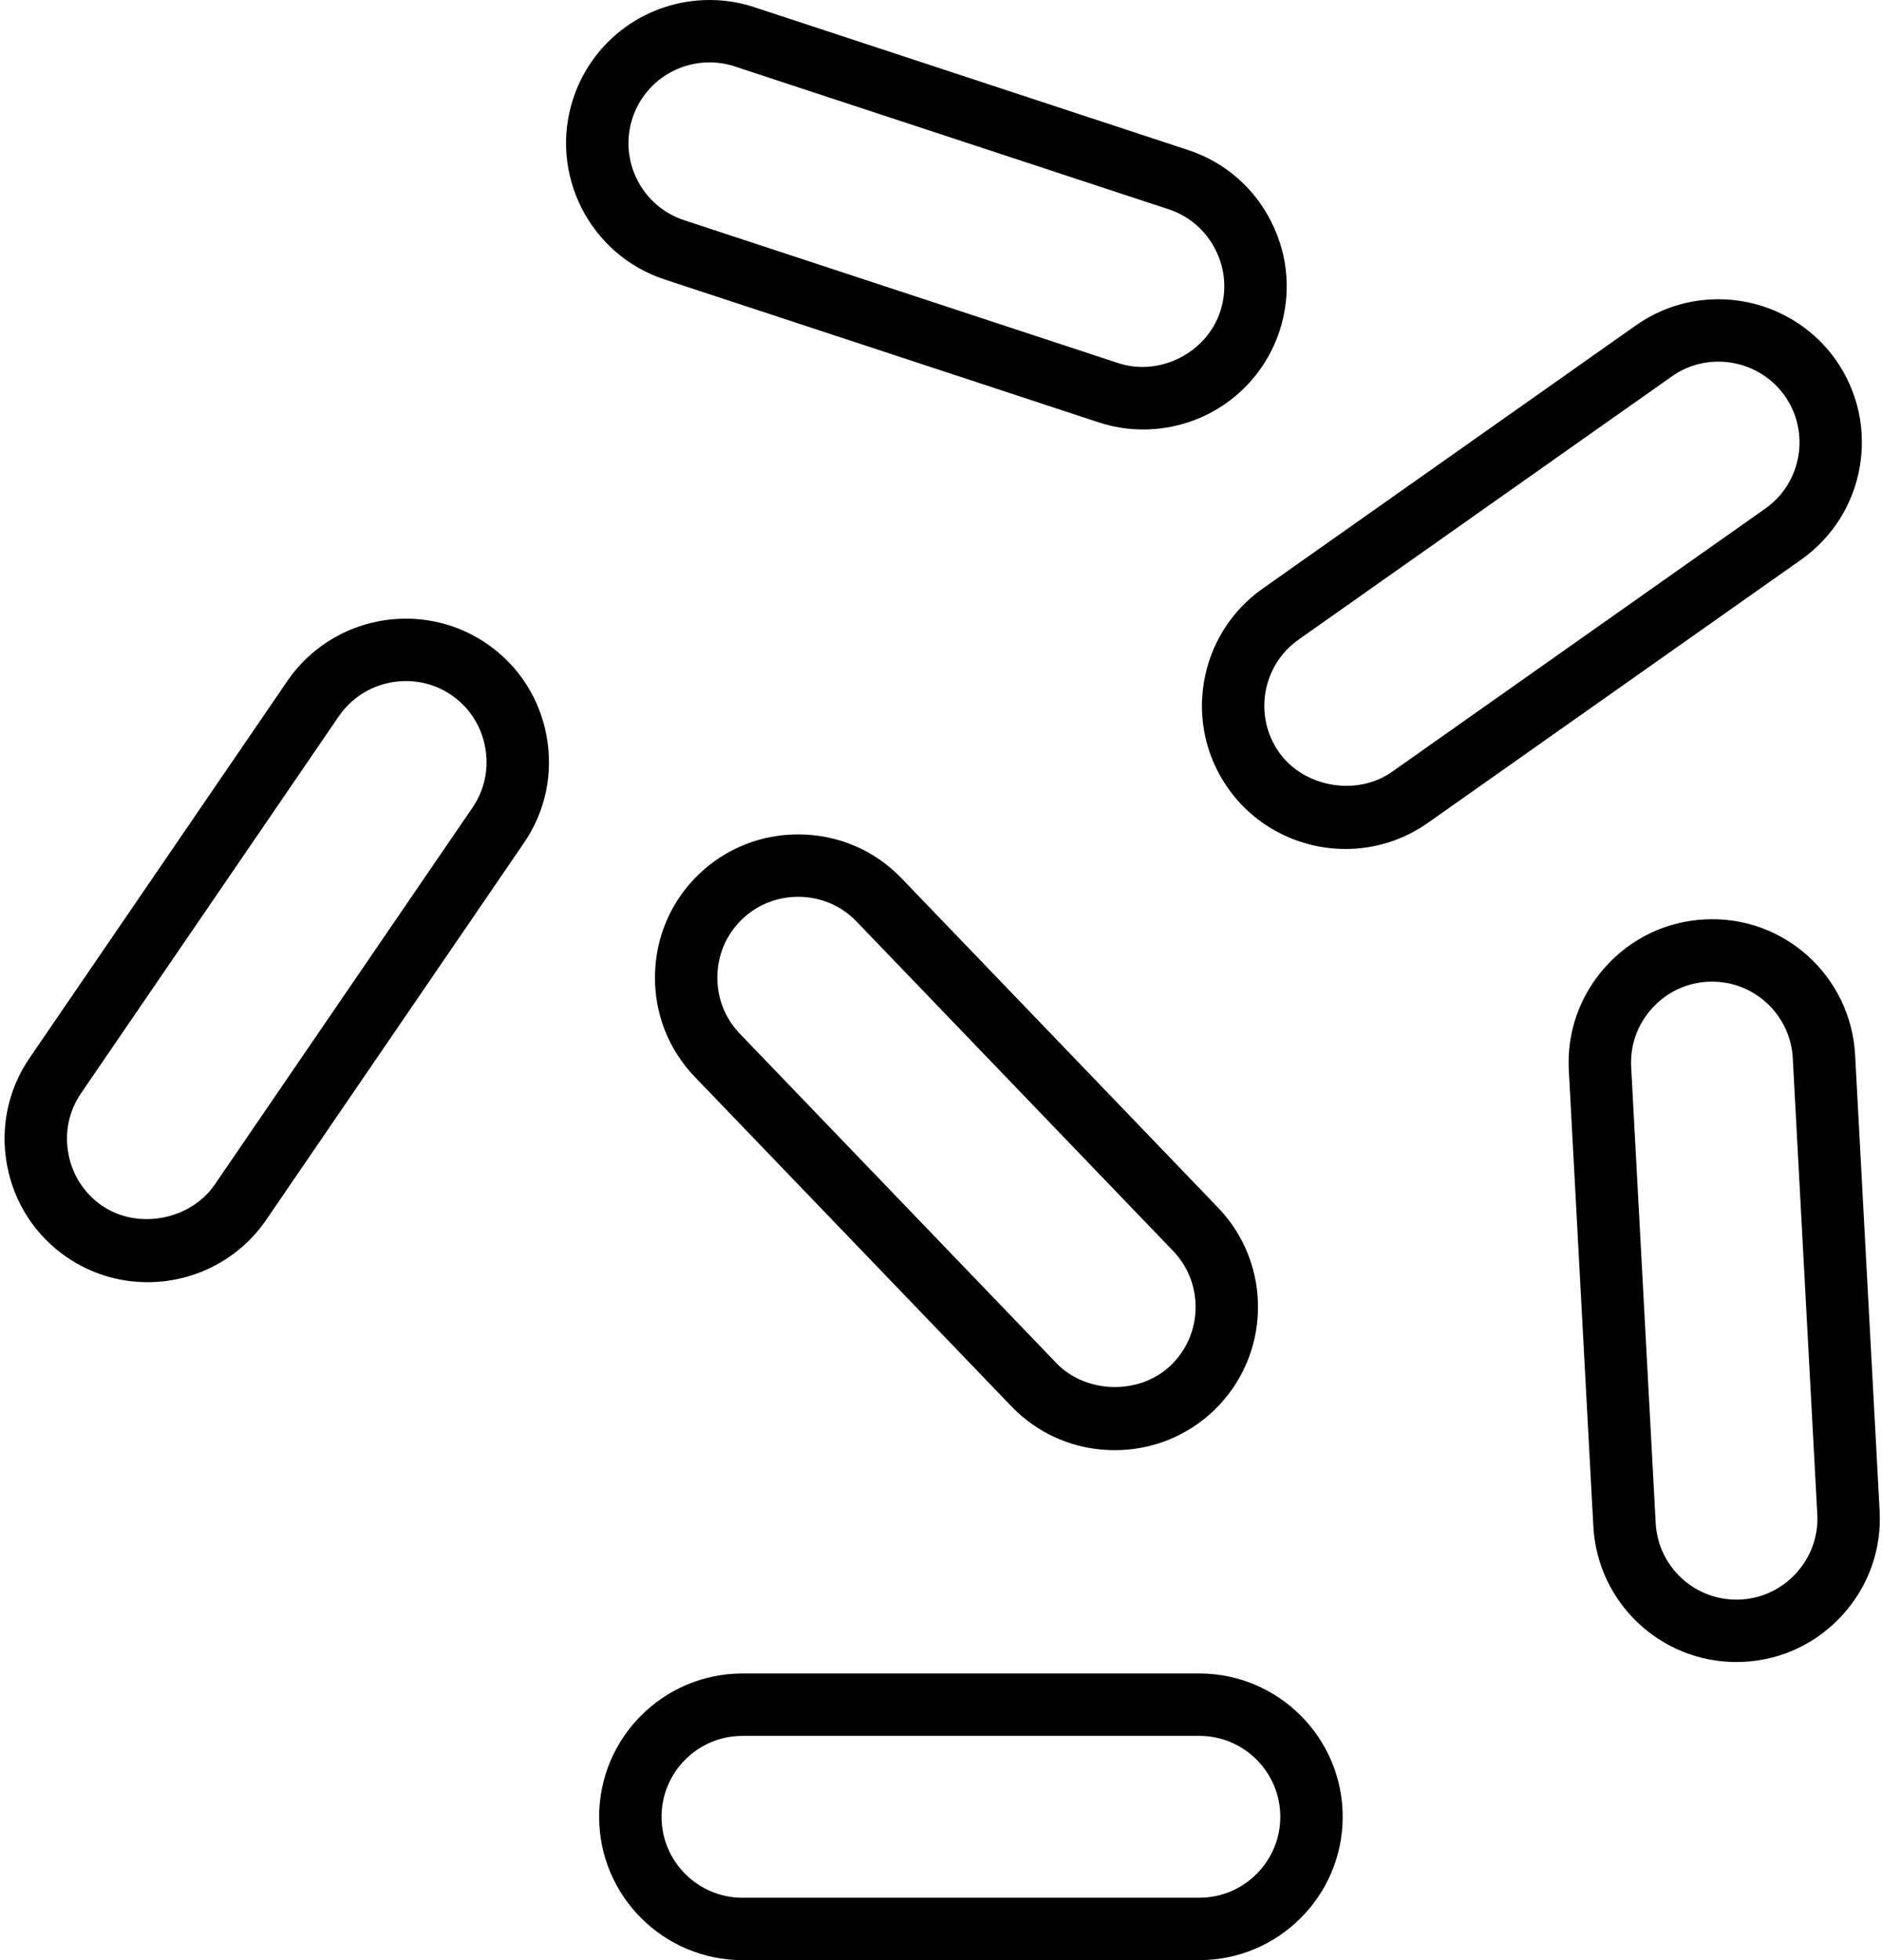
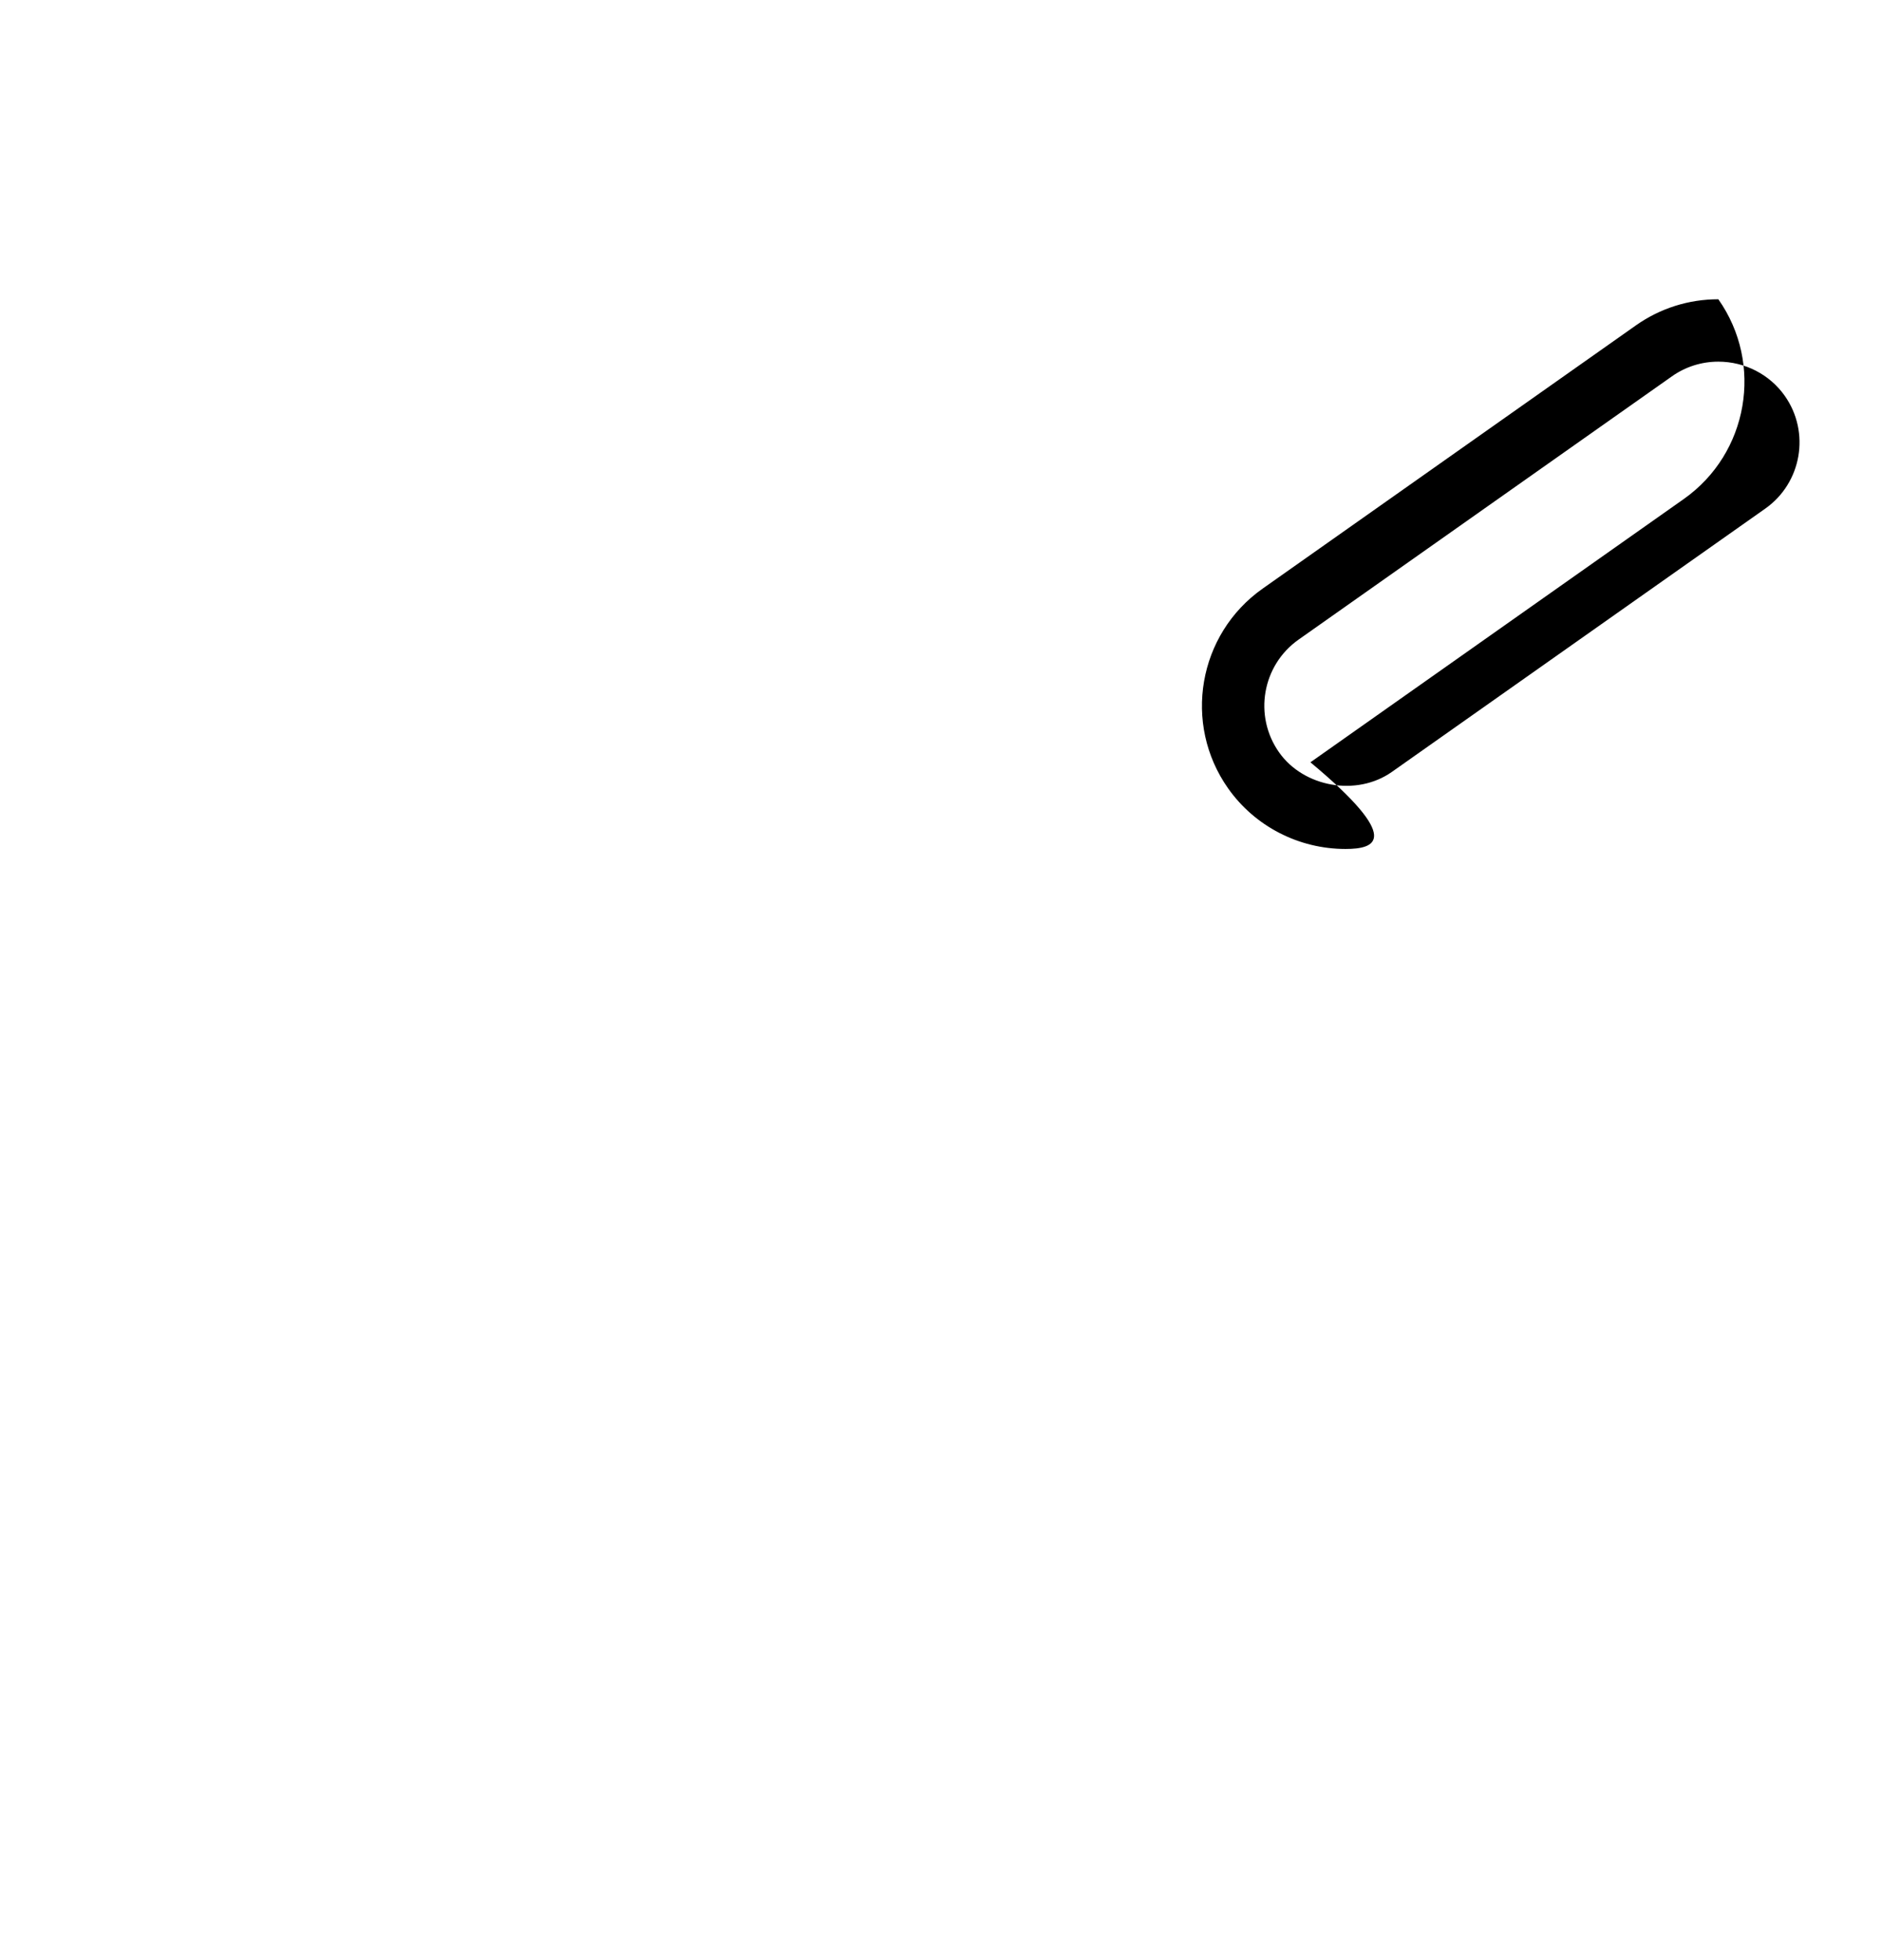
<svg xmlns="http://www.w3.org/2000/svg" height="300.0" preserveAspectRatio="xMidYMid meet" version="1.0" viewBox="-0.7 0.0 288.0 300.0" width="288.0" zoomAndPan="magnify">
  <g id="change1_1">
-     <path d="M174.23,65.734c-2.317,0-4.612-0.371-6.822-1.098L101.001,42.77c-11.489-3.784-17.761-16.21-13.979-27.697 C89.992,6.057,98.38,0,107.897,0c2.317,0,4.612,0.368,6.826,1.098l66.403,21.866c5.549,1.825,10.062,5.719,12.706,10.962 c2.648,5.243,3.096,11.186,1.273,16.735C192.135,59.675,183.747,65.734,174.23,65.734z M107.897,9.549 c-5.386,0-10.128,3.42-11.802,8.507c-2.136,6.488,1.404,13.506,7.889,15.644l66.408,21.866c6.397,2.108,13.559-1.574,15.639-7.892 c1.03-3.126,0.774-6.479-0.723-9.447c-1.497-2.966-4.043-5.164-7.167-6.195l-66.408-21.866 C110.489,9.757,109.198,9.549,107.897,9.549z" fill="inherit" />
-     <path d="M21.882,196.241c-4.425,0-8.691-1.317-12.338-3.809c-4.821-3.297-8.076-8.29-9.158-14.063 c-1.086-5.773,0.135-11.608,3.432-16.429l39.457-57.714c4.085-5.973,10.869-9.538,18.152-9.538c4.425,0,8.691,1.317,12.338,3.81 c4.821,3.297,8.076,8.29,9.158,14.063c1.086,5.773-0.135,11.606-3.432,16.427l-39.457,57.716 C35.95,192.676,29.165,196.241,21.882,196.241z M61.427,104.237c-4.127,0-7.969,2.01-10.272,5.379l-39.457,57.714 c-1.856,2.716-2.541,6.01-1.926,9.277c0.611,3.264,2.443,6.085,5.162,7.941c5.441,3.723,13.522,2.168,17.22-3.234l39.457-57.716 c1.856-2.716,2.541-6.008,1.926-9.274c-0.611-3.264-2.443-6.085-5.162-7.941C66.323,104.978,63.922,104.237,61.427,104.237z" fill="inherit" />
-     <path d="M265.029,254.377c-11.657,0-21.276-9.12-21.901-20.761l-3.754-69.811c-0.312-5.831,1.674-11.45,5.6-15.821 c3.921-4.369,9.293-6.95,15.126-7.262c12.184-0.678,22.437,8.696,23.086,20.731l3.754,69.809c0.312,5.831-1.674,11.45-5.6,15.821 c-3.921,4.369-9.293,6.95-15.126,7.262C265.817,254.365,265.42,254.377,265.029,254.377z M261.28,150.238l-0.667,0.019 c-3.283,0.177-6.313,1.634-8.533,4.106c-2.219,2.474-3.343,5.644-3.166,8.929l3.754,69.814c0.35,6.575,5.782,11.722,12.361,11.722 l0.671-0.019c3.283-0.177,6.313-1.634,8.533-4.106c2.22-2.474,3.343-5.644,3.166-8.929l-3.754-69.811 C273.296,155.388,267.864,150.238,261.28,150.238z" fill="inherit" />
-     <path d="M205.2,129.936c-7.157,0-13.872-3.469-17.966-9.277c-6.971-9.883-4.602-23.596,5.283-30.569l57.133-40.296 c3.707-2.611,8.062-3.991,12.604-3.991c7.153,0,13.872,3.467,17.97,9.274c6.966,9.887,4.593,23.601-5.288,30.572l-57.133,40.296 C214.097,128.556,209.742,129.936,205.2,129.936z M262.254,55.352c-2.56,0-5.017,0.776-7.101,2.247l-57.133,40.294 c-5.581,3.938-6.92,11.68-2.98,17.264c3.768,5.337,11.876,6.782,17.262,2.982l57.133-40.294c5.581-3.935,6.92-11.683,2.984-17.264 C270.111,57.308,266.311,55.352,262.254,55.352z" fill="inherit" />
-     <path d="M169.889,221.952c-6.043,0-11.662-2.385-15.821-6.717l-48.442-50.414c-4.047-4.211-6.216-9.764-6.094-15.637 c0.117-5.87,2.499-11.333,6.714-15.38c4.089-3.933,9.489-6.097,15.191-6.097c6.043,0,11.662,2.385,15.826,6.717l48.437,50.412 c8.384,8.726,8.104,22.64-0.62,31.019C180.991,219.786,175.591,221.952,169.889,221.952z M121.438,137.257 c-3.227,0-6.271,1.219-8.58,3.434c-2.369,2.28-3.716,5.365-3.782,8.684c-0.065,3.322,1.152,6.458,3.432,8.829l48.442,50.414 c4.56,4.747,12.767,4.915,17.518,0.35c4.924-4.73,5.078-12.59,0.345-17.518l-48.437-50.41 C128.031,138.599,124.855,137.257,121.438,137.257z" fill="inherit" />
-     <path d="M182.833,300h-69.914c-12.095,0-21.934-9.841-21.934-21.936s9.839-21.936,21.934-21.936h69.914 c12.095,0,21.938,9.841,21.938,21.936S194.928,300,182.833,300z M112.919,265.677c-6.831,0-12.384,5.556-12.384,12.387 c0,6.831,5.553,12.387,12.384,12.387h69.914c6.831,0,12.389-5.556,12.389-12.387c0-6.831-5.558-12.387-12.389-12.387H112.919z" fill="inherit" />
+     <path d="M205.2,129.936c-7.157,0-13.872-3.469-17.966-9.277c-6.971-9.883-4.602-23.596,5.283-30.569l57.133-40.296 c3.707-2.611,8.062-3.991,12.604-3.991c6.966,9.887,4.593,23.601-5.288,30.572l-57.133,40.296 C214.097,128.556,209.742,129.936,205.2,129.936z M262.254,55.352c-2.56,0-5.017,0.776-7.101,2.247l-57.133,40.294 c-5.581,3.938-6.92,11.68-2.98,17.264c3.768,5.337,11.876,6.782,17.262,2.982l57.133-40.294c5.581-3.935,6.92-11.683,2.984-17.264 C270.111,57.308,266.311,55.352,262.254,55.352z" fill="inherit" />
  </g>
</svg>